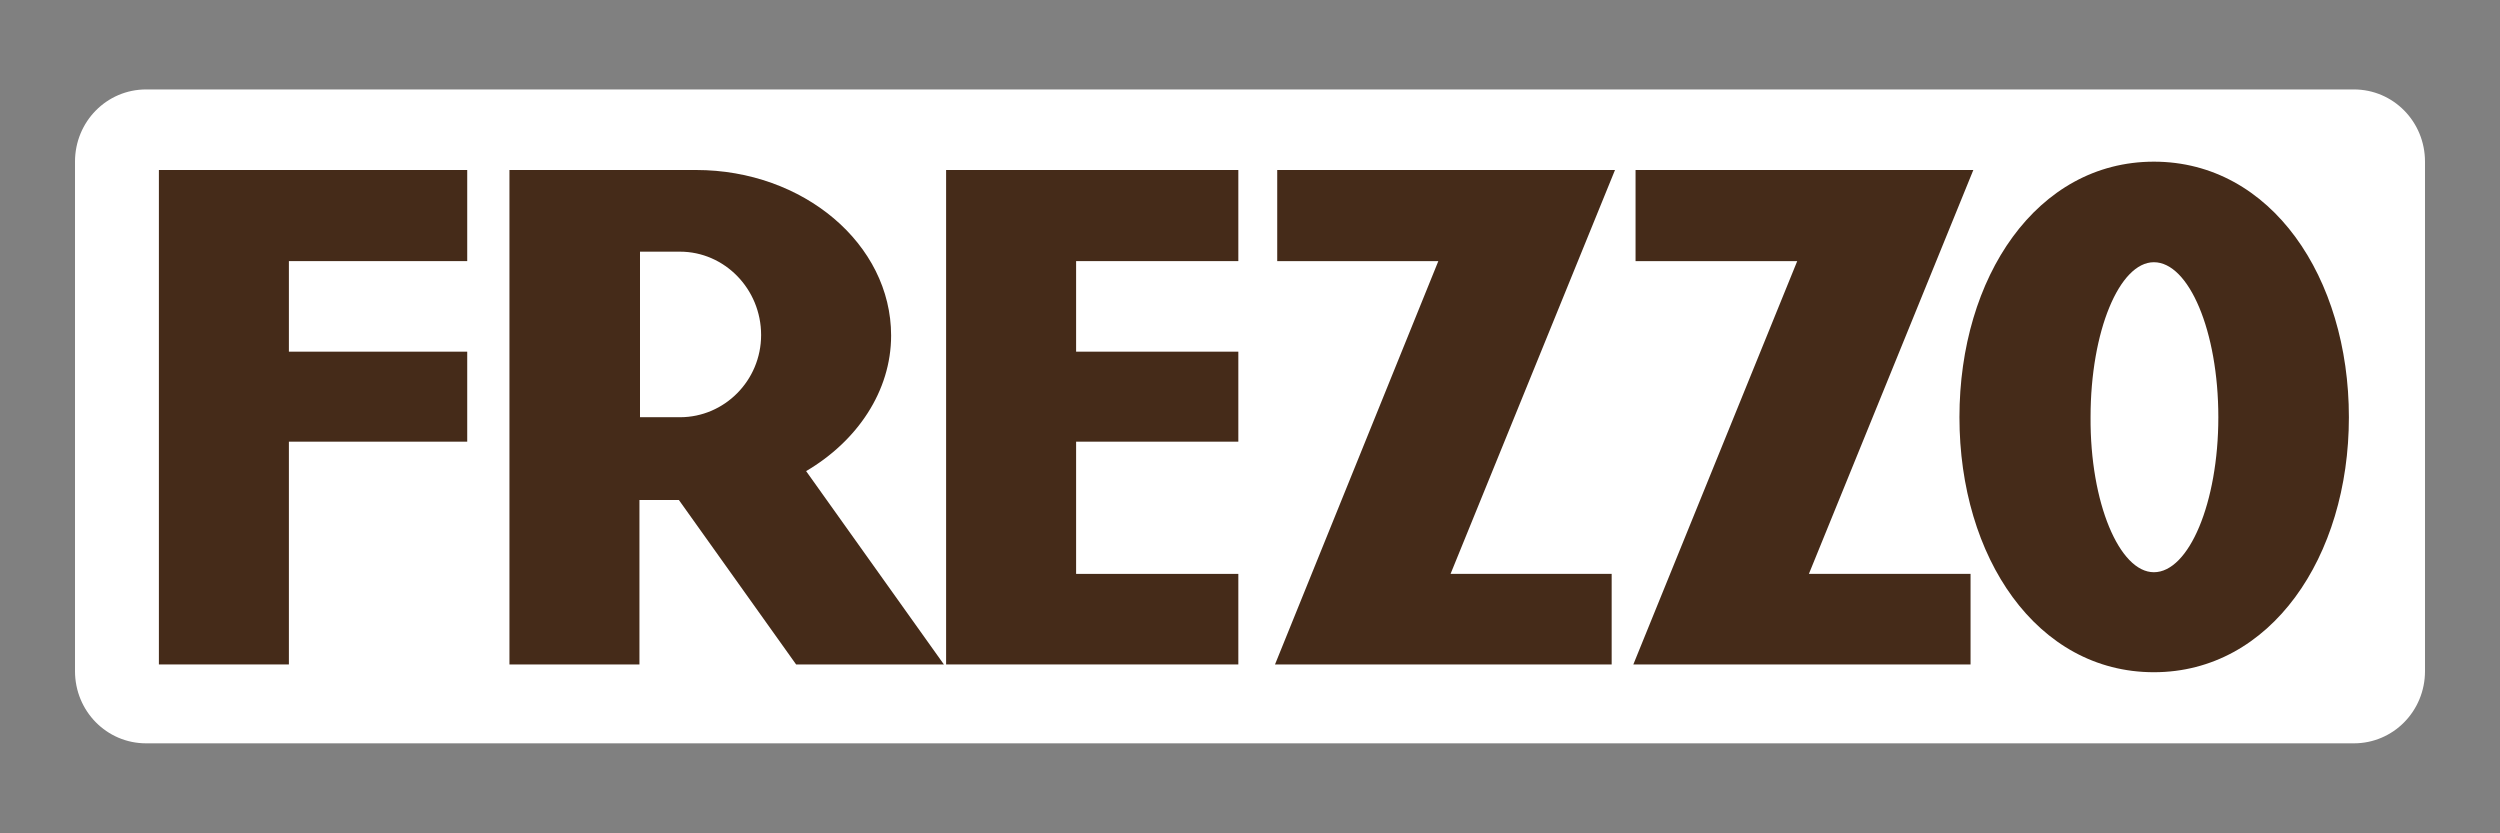
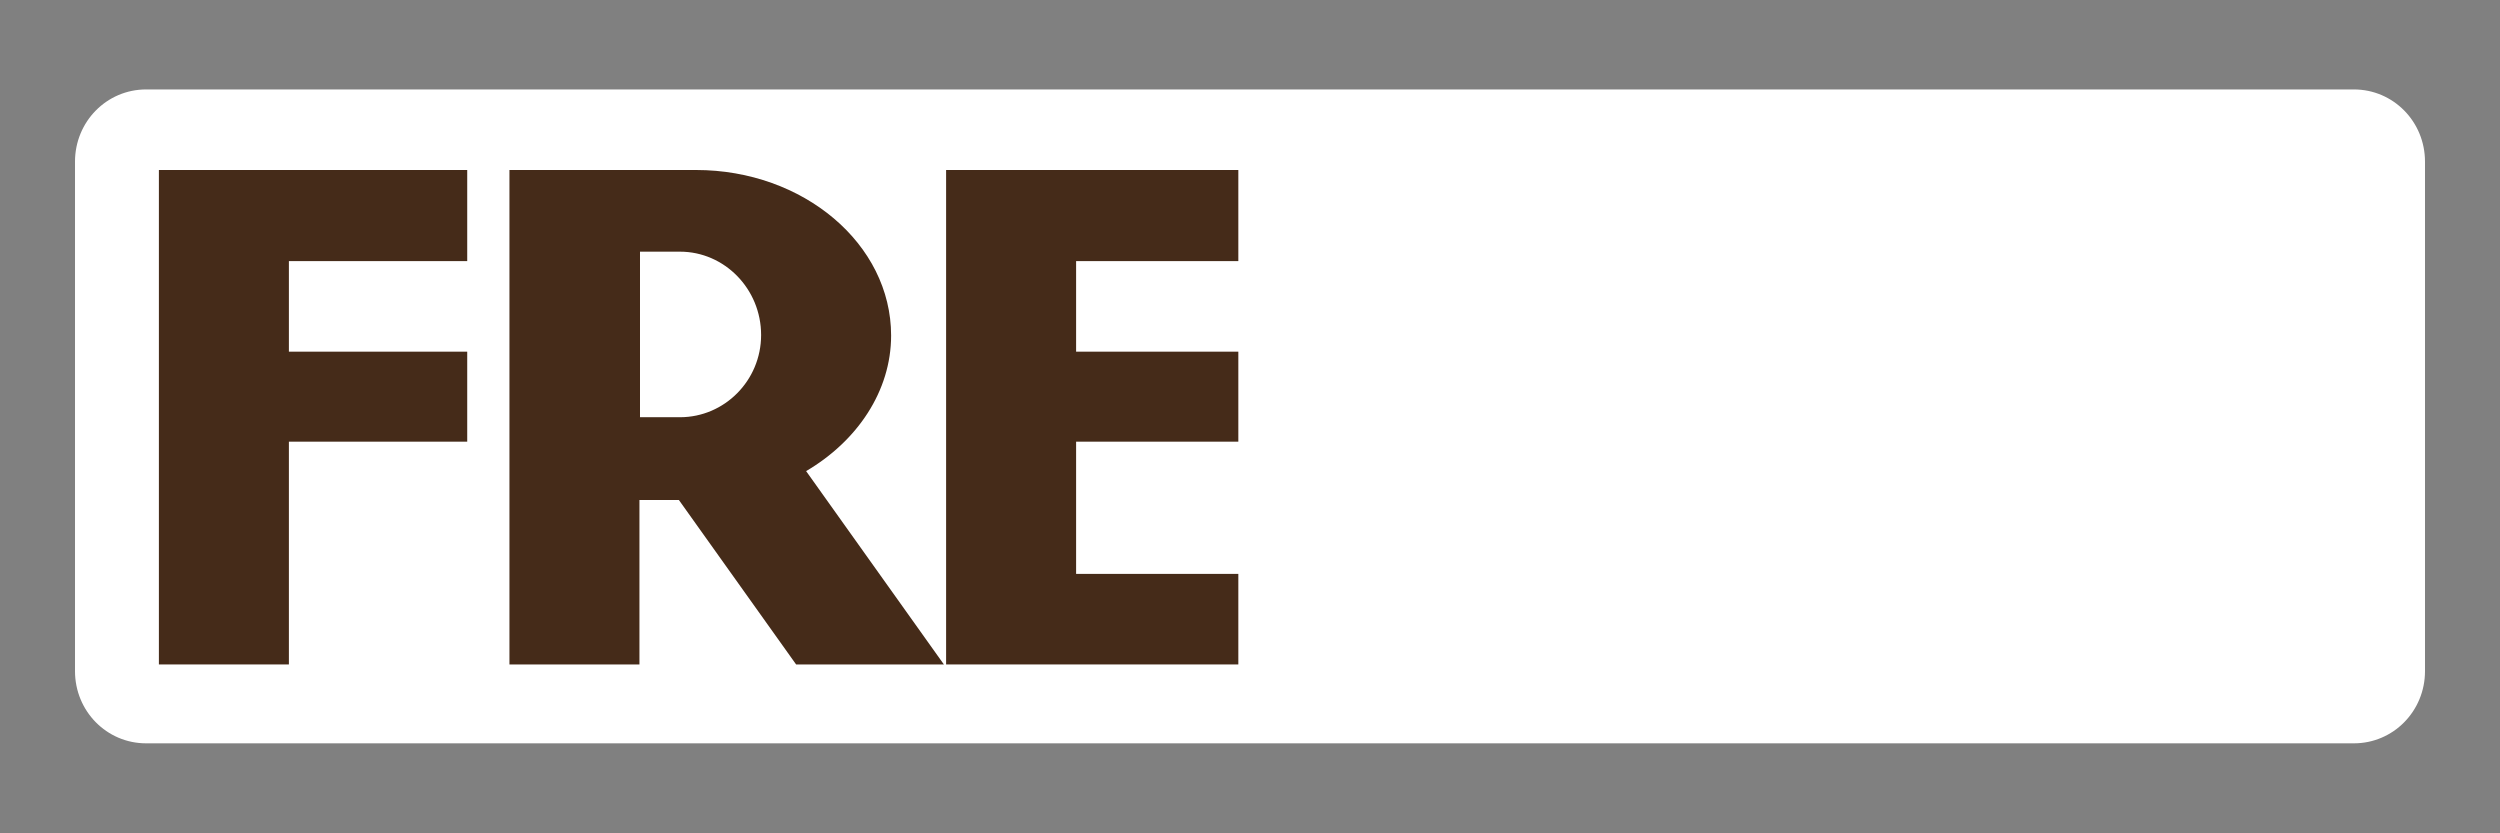
<svg xmlns="http://www.w3.org/2000/svg" version="1.1" id="Logo-Frezzo-Bruin" x="0px" y="0px" viewBox="0 0 450 150" style="enable-background:new 0 0 450 150;" xml:space="preserve">
  <rect x="0" y="0" width="450" height="150" fill="#808080" stroke="none" />
  <style type="text/css">
	.st0{fill:#FFFFFF;}
	.st1{fill:#452B19;}
</style>
  <g>
    <path class="st0" d="M436.5,120.8c0,7.2-5.7,13-12.8,13l-397.4,0c-7.1,0-12.8-5.8-12.8-13l0-91.7c0-7.2,5.7-13,12.8-13l397.4,0   c7.1,0,12.8,5.8,12.8,13L436.5,120.8z" />
    <g>
      <polygon class="st1" points="28.6,30.6 84.1,30.6 84.1,47 52,47 52,63.3 84.1,63.3 84.1,79.5 52,79.5 52,119.6 28.6,119.6   " />
      <path class="st1" d="M137,60.3L137,60.3c0-8.3-6.6-15-14.6-15c-1.4,0-7.2,0-7.2,0l0,29.8l7.2,0C130.4,75.1,137,68.5,137,60.3     M169.9,119.6l-26.6,0L122.2,90c-3,0-7.1,0-7.1,0l0,29.6l-23.4,0l0-89l33.6,0c19.3,0,35.1,13.3,35.1,29.8c0,10-6.1,19-15.3,24.4    L169.9,119.6z" />
      <polygon class="st1" points="170.3,30.6 222.9,30.6 222.9,47 193.7,47 193.7,63.3 222.9,63.3 222.9,79.5 193.7,79.5 193.7,103.3     222.9,103.3 222.9,119.6 170.3,119.6   " />
-       <polygon class="st1" points="229.9,47 229.9,30.6 290.7,30.6 261.1,103.3 290.1,103.3 290.1,119.6 229.5,119.6 258.9,47   " />
-       <polygon class="st1" points="294.4,47 294.4,30.6 355.2,30.6 325.6,103.3 354.7,103.3 354.7,119.6 294,119.6 323.5,47   " />
-       <path class="st1" d="M387.7,103L387.7,103c6.3,0,11.6-12.5,11.6-27.9c0-15.5-5.3-27.9-11.6-27.9c-6.2,0-11.4,12.4-11.4,27.9    C376.2,90.5,381.5,103,387.7,103 M387.7,29.1c21.1,0,35.1,20.8,35.1,46c0,25.2-14.1,45.9-35.1,45.9c-21.1,0-35-20.7-35-45.9    C352.7,49.9,366.6,29.1,387.7,29.1z" />
    </g>
  </g>
</svg>